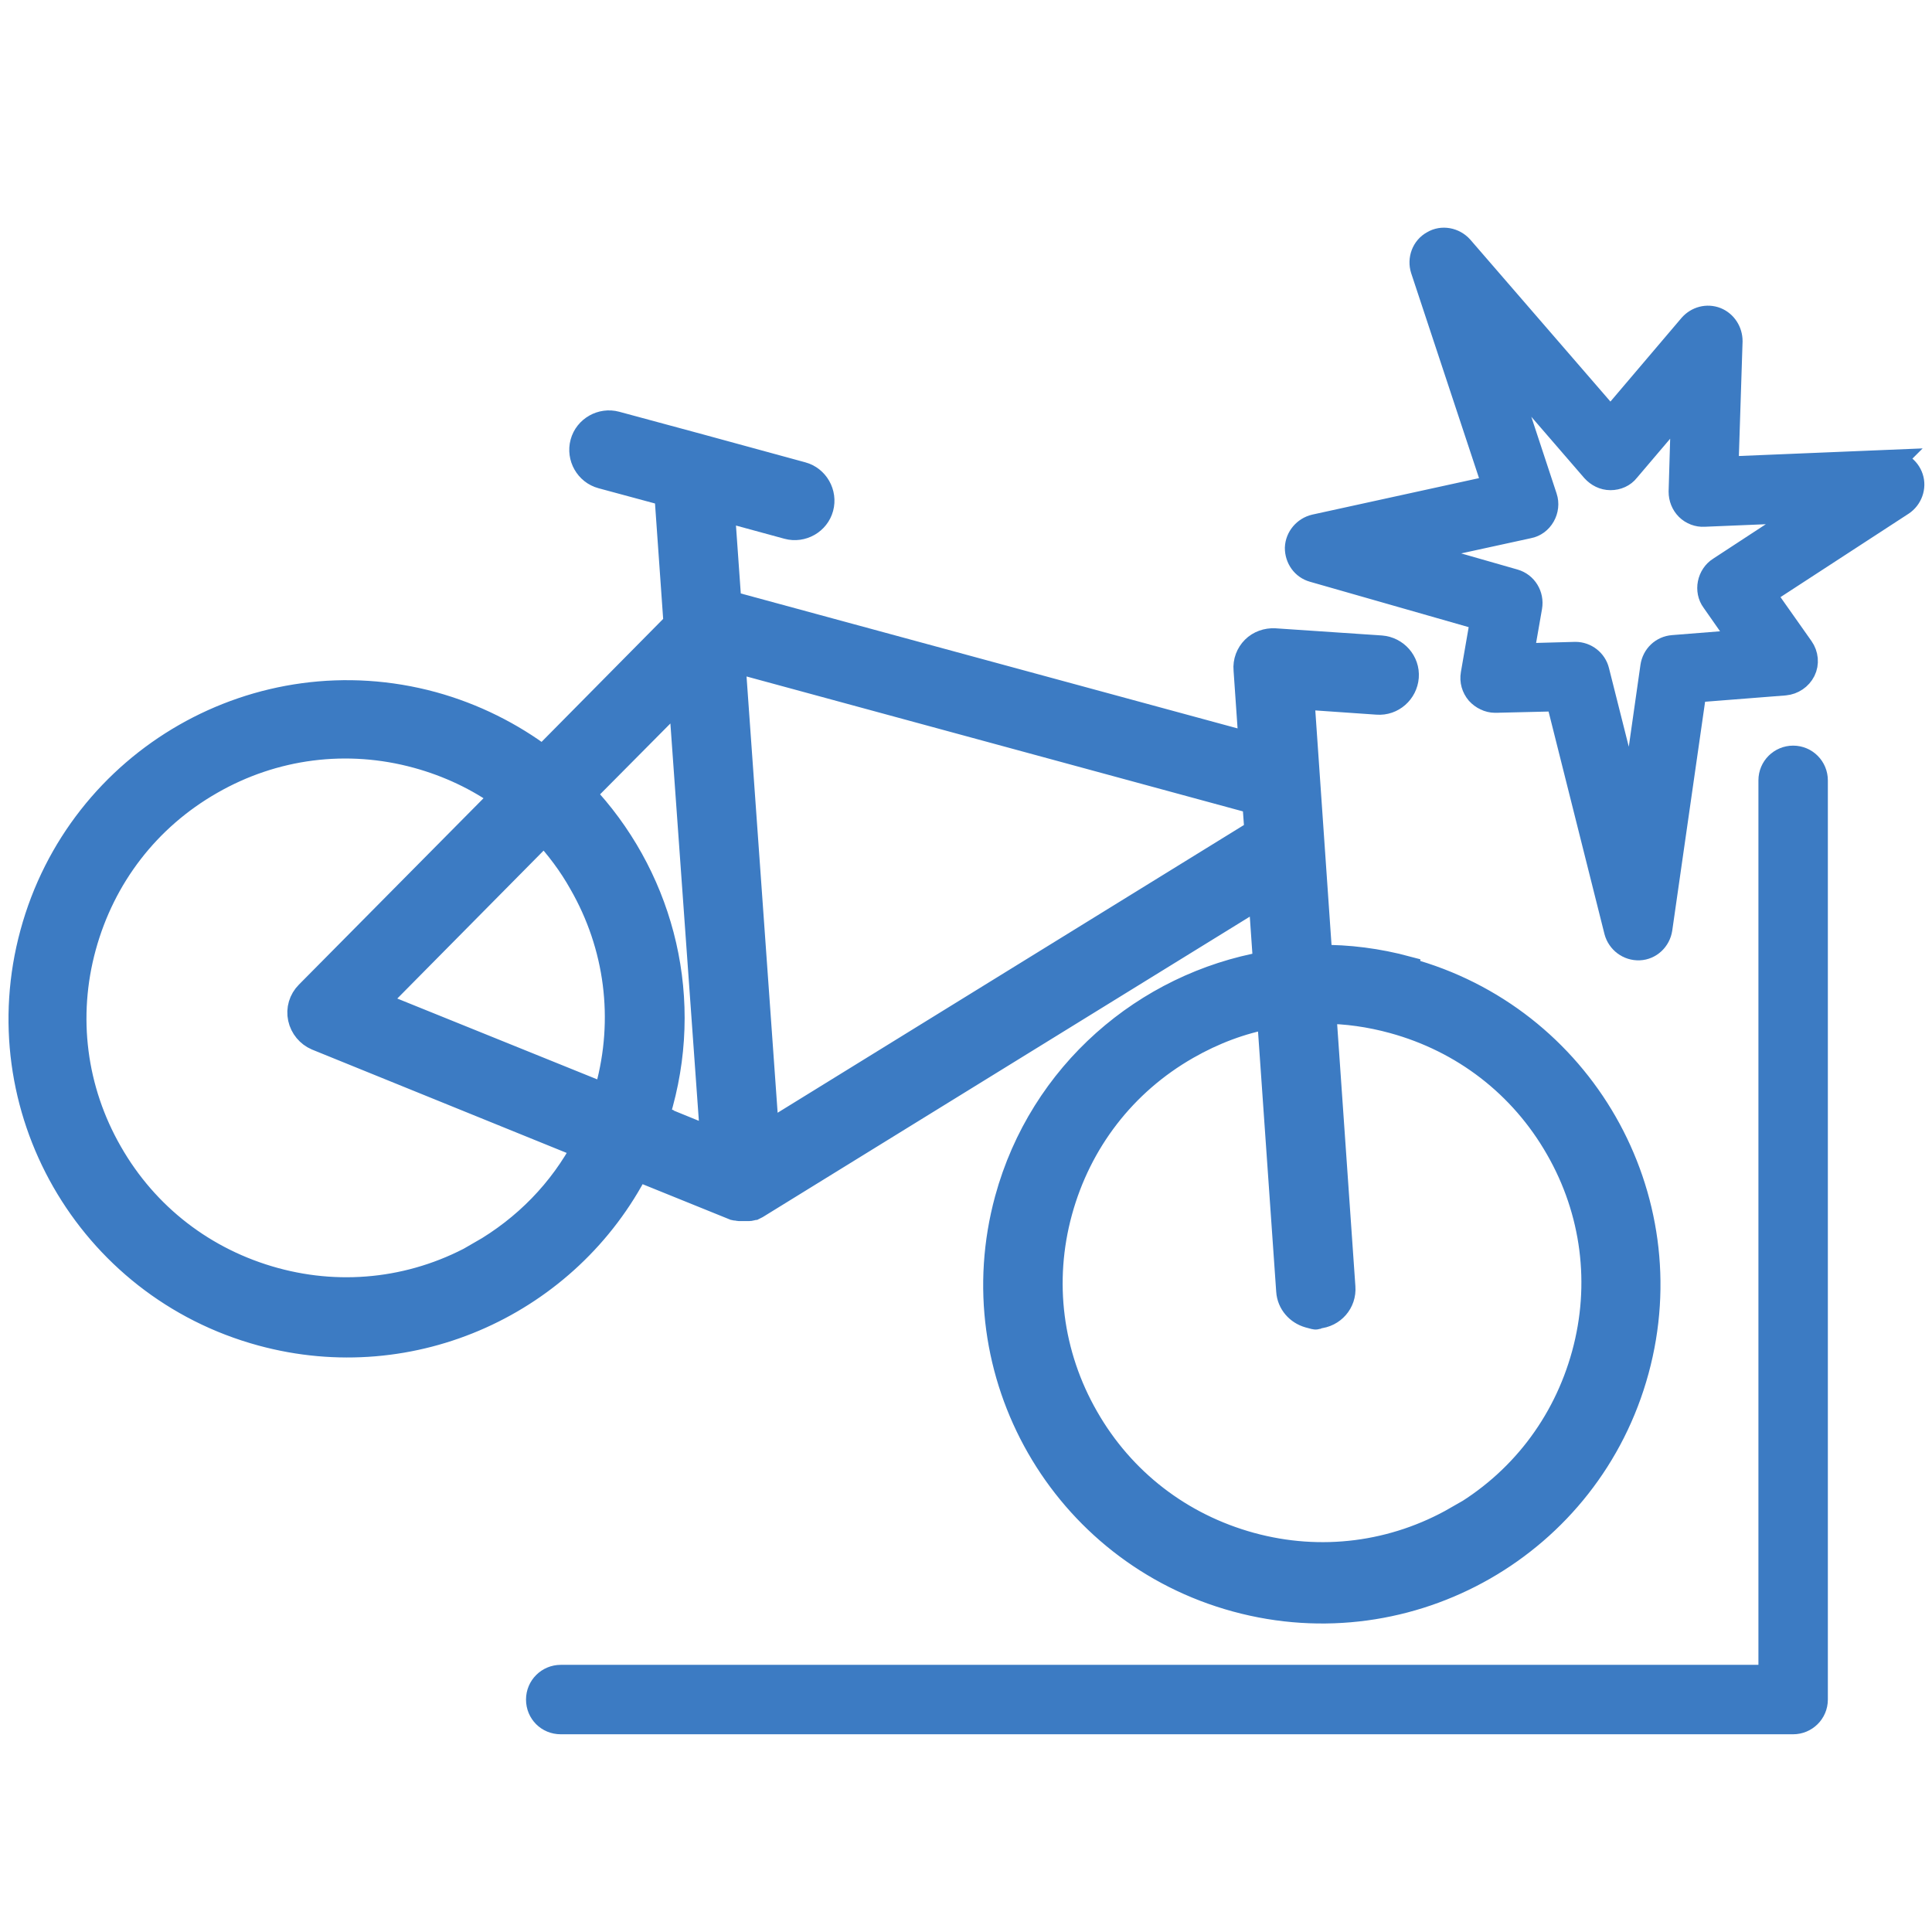
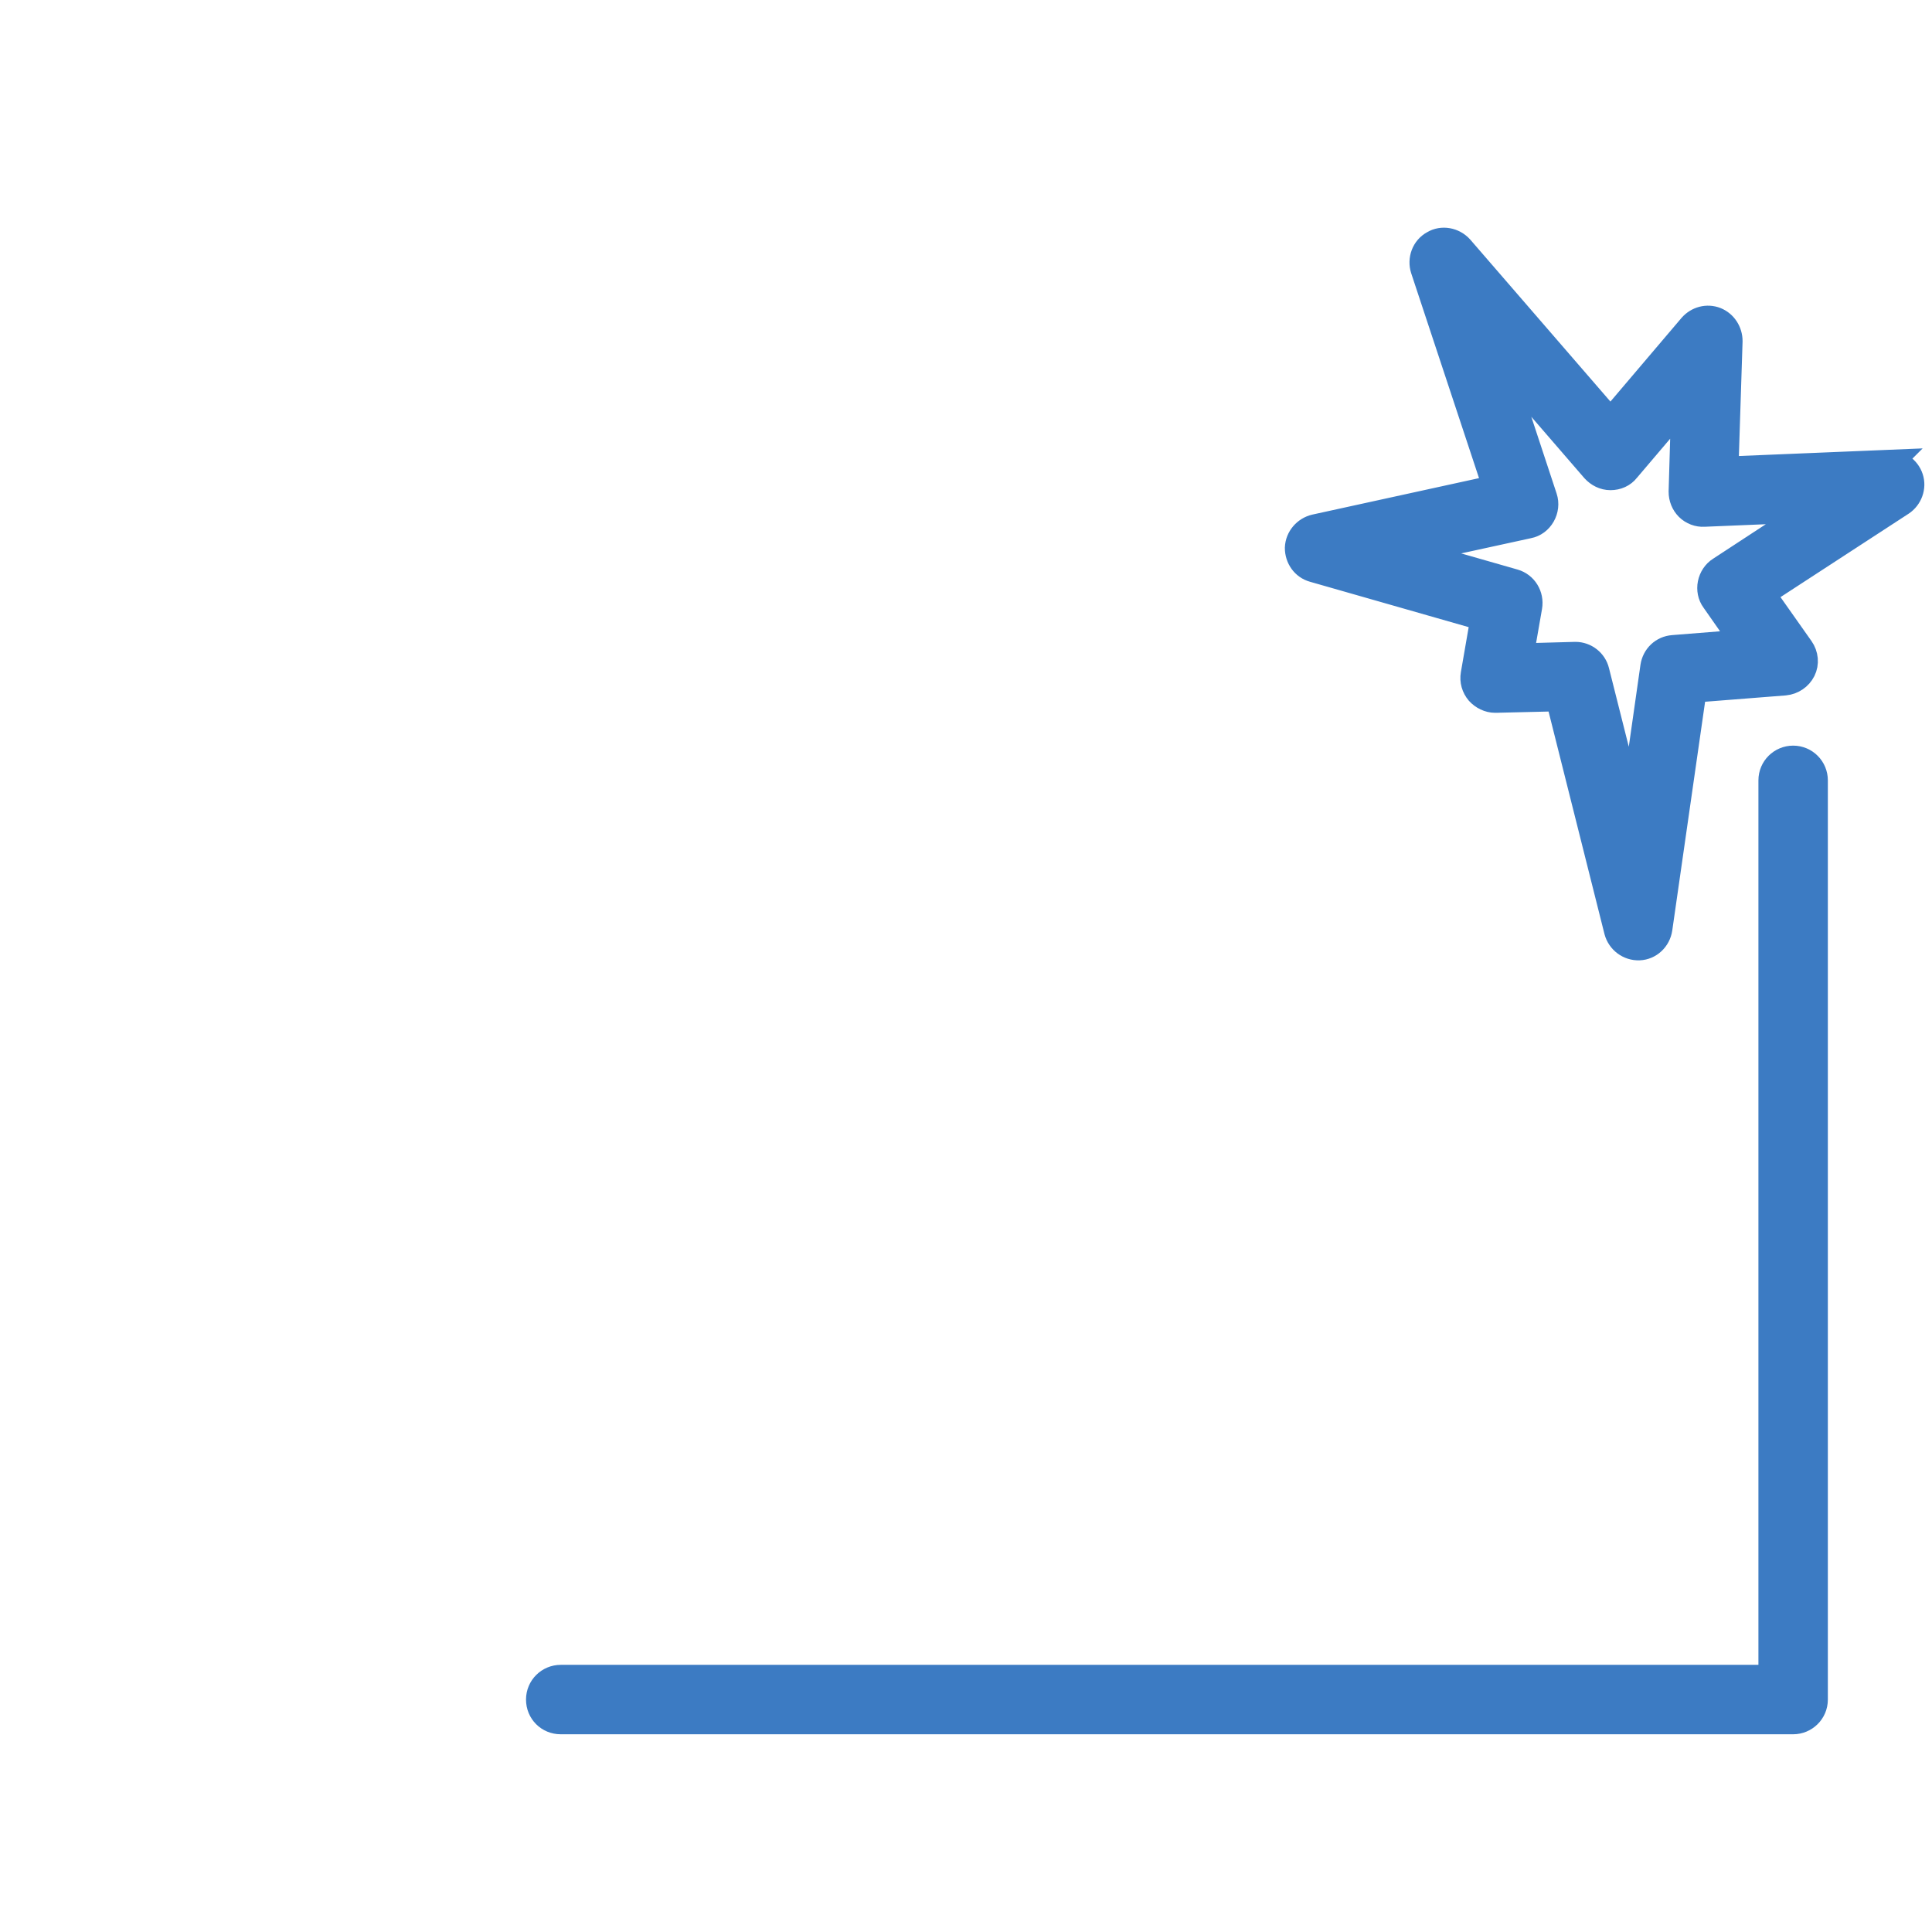
<svg xmlns="http://www.w3.org/2000/svg" viewBox="0 0 512 512">
  <g id="Layer_1">
    <path d="m475.2,201.1c-3.1,0-5.7,2.5-5.7,5.7v237.9H148.6c-3.1,0-5.7,2.5-5.7,5.7s2.5,5.7,5.7,5.7h326.6c3.1,0,5.7-2.5,5.7-5.7v-243.6c0-3.1-2.5-5.7-5.7-5.7Z" fill="#3c7bc3" stroke="#3c7bc3" stroke-miterlimit="10" stroke-width="7" />
-     <path d="m372.9,256.9c-7.8-2.1-15.6-3.1-23.3-3l-4.8-69.4,20.2,1.4c3.9.3,7.2-2.7,7.5-6.5.3-3.9-2.7-7.2-6.5-7.5l-28.2-1.9c-2-.1-4,.6-5.4,2-1.4,1.4-2.2,3.4-2,5.5l1.4,20.2-138.8-37.7-1.8-25.4,17.6,4.8c3.7,1,7.6-1.2,8.6-4.9,1-3.7-1.2-7.6-4.9-8.6l-27.1-7.4-22.2-6c-3.7-1-7.6,1.2-8.6,4.9s1.2,7.6,4.9,8.6l17.4,4.7,2.4,34c0,.2,0,.5,0,.7l-35.4,35.8c-8.5-6.4-18.4-11.4-29.3-14.4-45.9-12.5-93.3,14.6-105.8,60.6-12.5,45.9,14.6,93.3,60.6,105.8,40,10.9,81.1-8.3,99.3-43.8l25.7,10.4s0,0,0,0c.2,0,.5.2.7.2,0,0,0,0,0,0,.2,0,.5.1.7.1,0,0,0,0,0,0,.2,0,.4,0,.6,0,0,0,0,0,.1,0,.2,0,.4,0,.5,0,0,0,.1,0,.2,0,.2,0,.3,0,.5,0,0,0,.1,0,.2,0,.1,0,.3,0,.4,0,0,0,.2,0,.2,0,.1,0,.3,0,.4-.1,0,0,.2,0,.2,0,.2,0,.3-.1.5-.2,0,0,.1,0,.2,0,.2-.1.4-.2.6-.3,0,0,0,0,0,0l133.9-82.6,1.3,18.7c-31.9,5.6-59.4,29-68.5,62.3-12.5,45.9,14.6,93.3,60.6,105.8,45.9,12.5,93.3-14.6,105.8-60.6,12.5-45.9-14.6-93.3-60.6-105.8Zm-245.4,75.5c-16.7,9.6-36.2,12.1-54.8,7-18.6-5.1-34.1-17-43.7-33.8-9.6-16.7-12.1-36.2-7-54.8,5.1-18.6,17-34.1,33.8-43.7,16.7-9.6,36.2-12.1,54.8-7,8.4,2.3,16.2,6,23,10.9l-51.9,52.4c-1.7,1.7-2.4,4.1-1.9,6.4.5,2.3,2.1,4.2,4.2,5.1l71.2,28.9c-6.3,11.9-15.8,21.7-27.8,28.6Zm33.2-41.6l-61.6-24.9,45.1-45.6c3.8,4.1,7.2,8.6,10,13.6,9.6,16.7,12.1,36.2,7,54.8-.2.7-.4,1.4-.6,2.1Zm13.1,5.3c.4-1.2.8-2.5,1.1-3.7,8.2-30.2-.7-60.9-20.7-82l26.4-26.6,8.5,118.6-15.2-6.2Zm29.2,4.8l-9-126.3,138.7,37.7.6,8.2-130.3,80.4Zm183.2,101.7c-16.7,9.6-36.2,12.1-54.8,7-18.6-5.1-34.1-17-43.7-33.8-9.6-16.7-12.1-36.2-7-54.8,5.1-18.6,17-34.1,33.8-43.7,7-4,14.4-6.8,22.1-8.2l5.1,73c.2,3.1,2.4,5.5,5.2,6.3s1.5.3,2.3.2c3.9-.3,6.8-3.6,6.5-7.5l-5.1-73.3c6.2,0,12.5.9,18.7,2.6,18.6,5.1,34.1,17,43.7,33.8,9.6,16.7,12.1,36.2,7,54.8-5.1,18.6-17,34.1-33.8,43.7Z" fill="#3c7bc3" stroke="#3c7bc3" stroke-miterlimit="10" stroke-width="7" />
    <path d="m500.7,122.7l-43.5,1.8,1.1-34.1c0-2.4-1.4-4.6-3.6-5.5-2.3-.9-4.8-.2-6.4,1.6l-21.5,25.3-.6-.7-39.2-45.3c-1.8-2-4.8-2.6-7.1-1.2-2.4,1.3-3.4,4.2-2.6,6.7l19.2,58-48,10.5c-2.5.6-4.4,2.8-4.5,5.4,0,2.6,1.6,4.9,4.1,5.6l45.1,12.9-2.6,15c-.3,1.7.2,3.4,1.3,4.7,1.1,1.2,2.7,2,4.3,2s0,0,.1,0l16.8-.4,15.5,61.7c.7,2.6,3.1,4.4,5.8,4.3,2.7-.1,4.9-2.2,5.3-4.9l9.1-63.4,24.2-1.9c2-.2,3.8-1.4,4.7-3.2s.7-4-.5-5.7l-10.3-14.6.6-.4,36.4-23.7c2.1-1.4,3.1-4.1,2.3-6.5-.8-2.4-3.1-4-5.6-3.9Zm-44.8,28.3c-1.3.8-2.2,2.2-2.5,3.7-.3,1.5,0,3.1.9,4.3l7.9,11.3-18.8,1.5c-2.7.2-4.8,2.2-5.2,4.9l-5.6,39.3-9.6-38.1c-.6-2.5-2.9-4.3-5.5-4.3l-14.6.4,2.3-13.2c.5-2.9-1.2-5.7-4-6.5l-28.3-8.1,32.1-7c1.6-.3,2.9-1.3,3.7-2.7s1-3.1.5-4.6l-12.2-37,25.5,29.5c1.1,1.2,2.6,2,4.3,2,1.7,0,3.3-.7,4.3-2l15.3-18-.7,23.9c0,1.6.6,3.1,1.7,4.2,1.1,1.1,2.7,1.7,4.2,1.6l28.9-1.2-24.6,16.1Z" fill="#3c7bc3" stroke="#3c7bc3" stroke-miterlimit="10" stroke-width="7" />
  </g>
</svg>